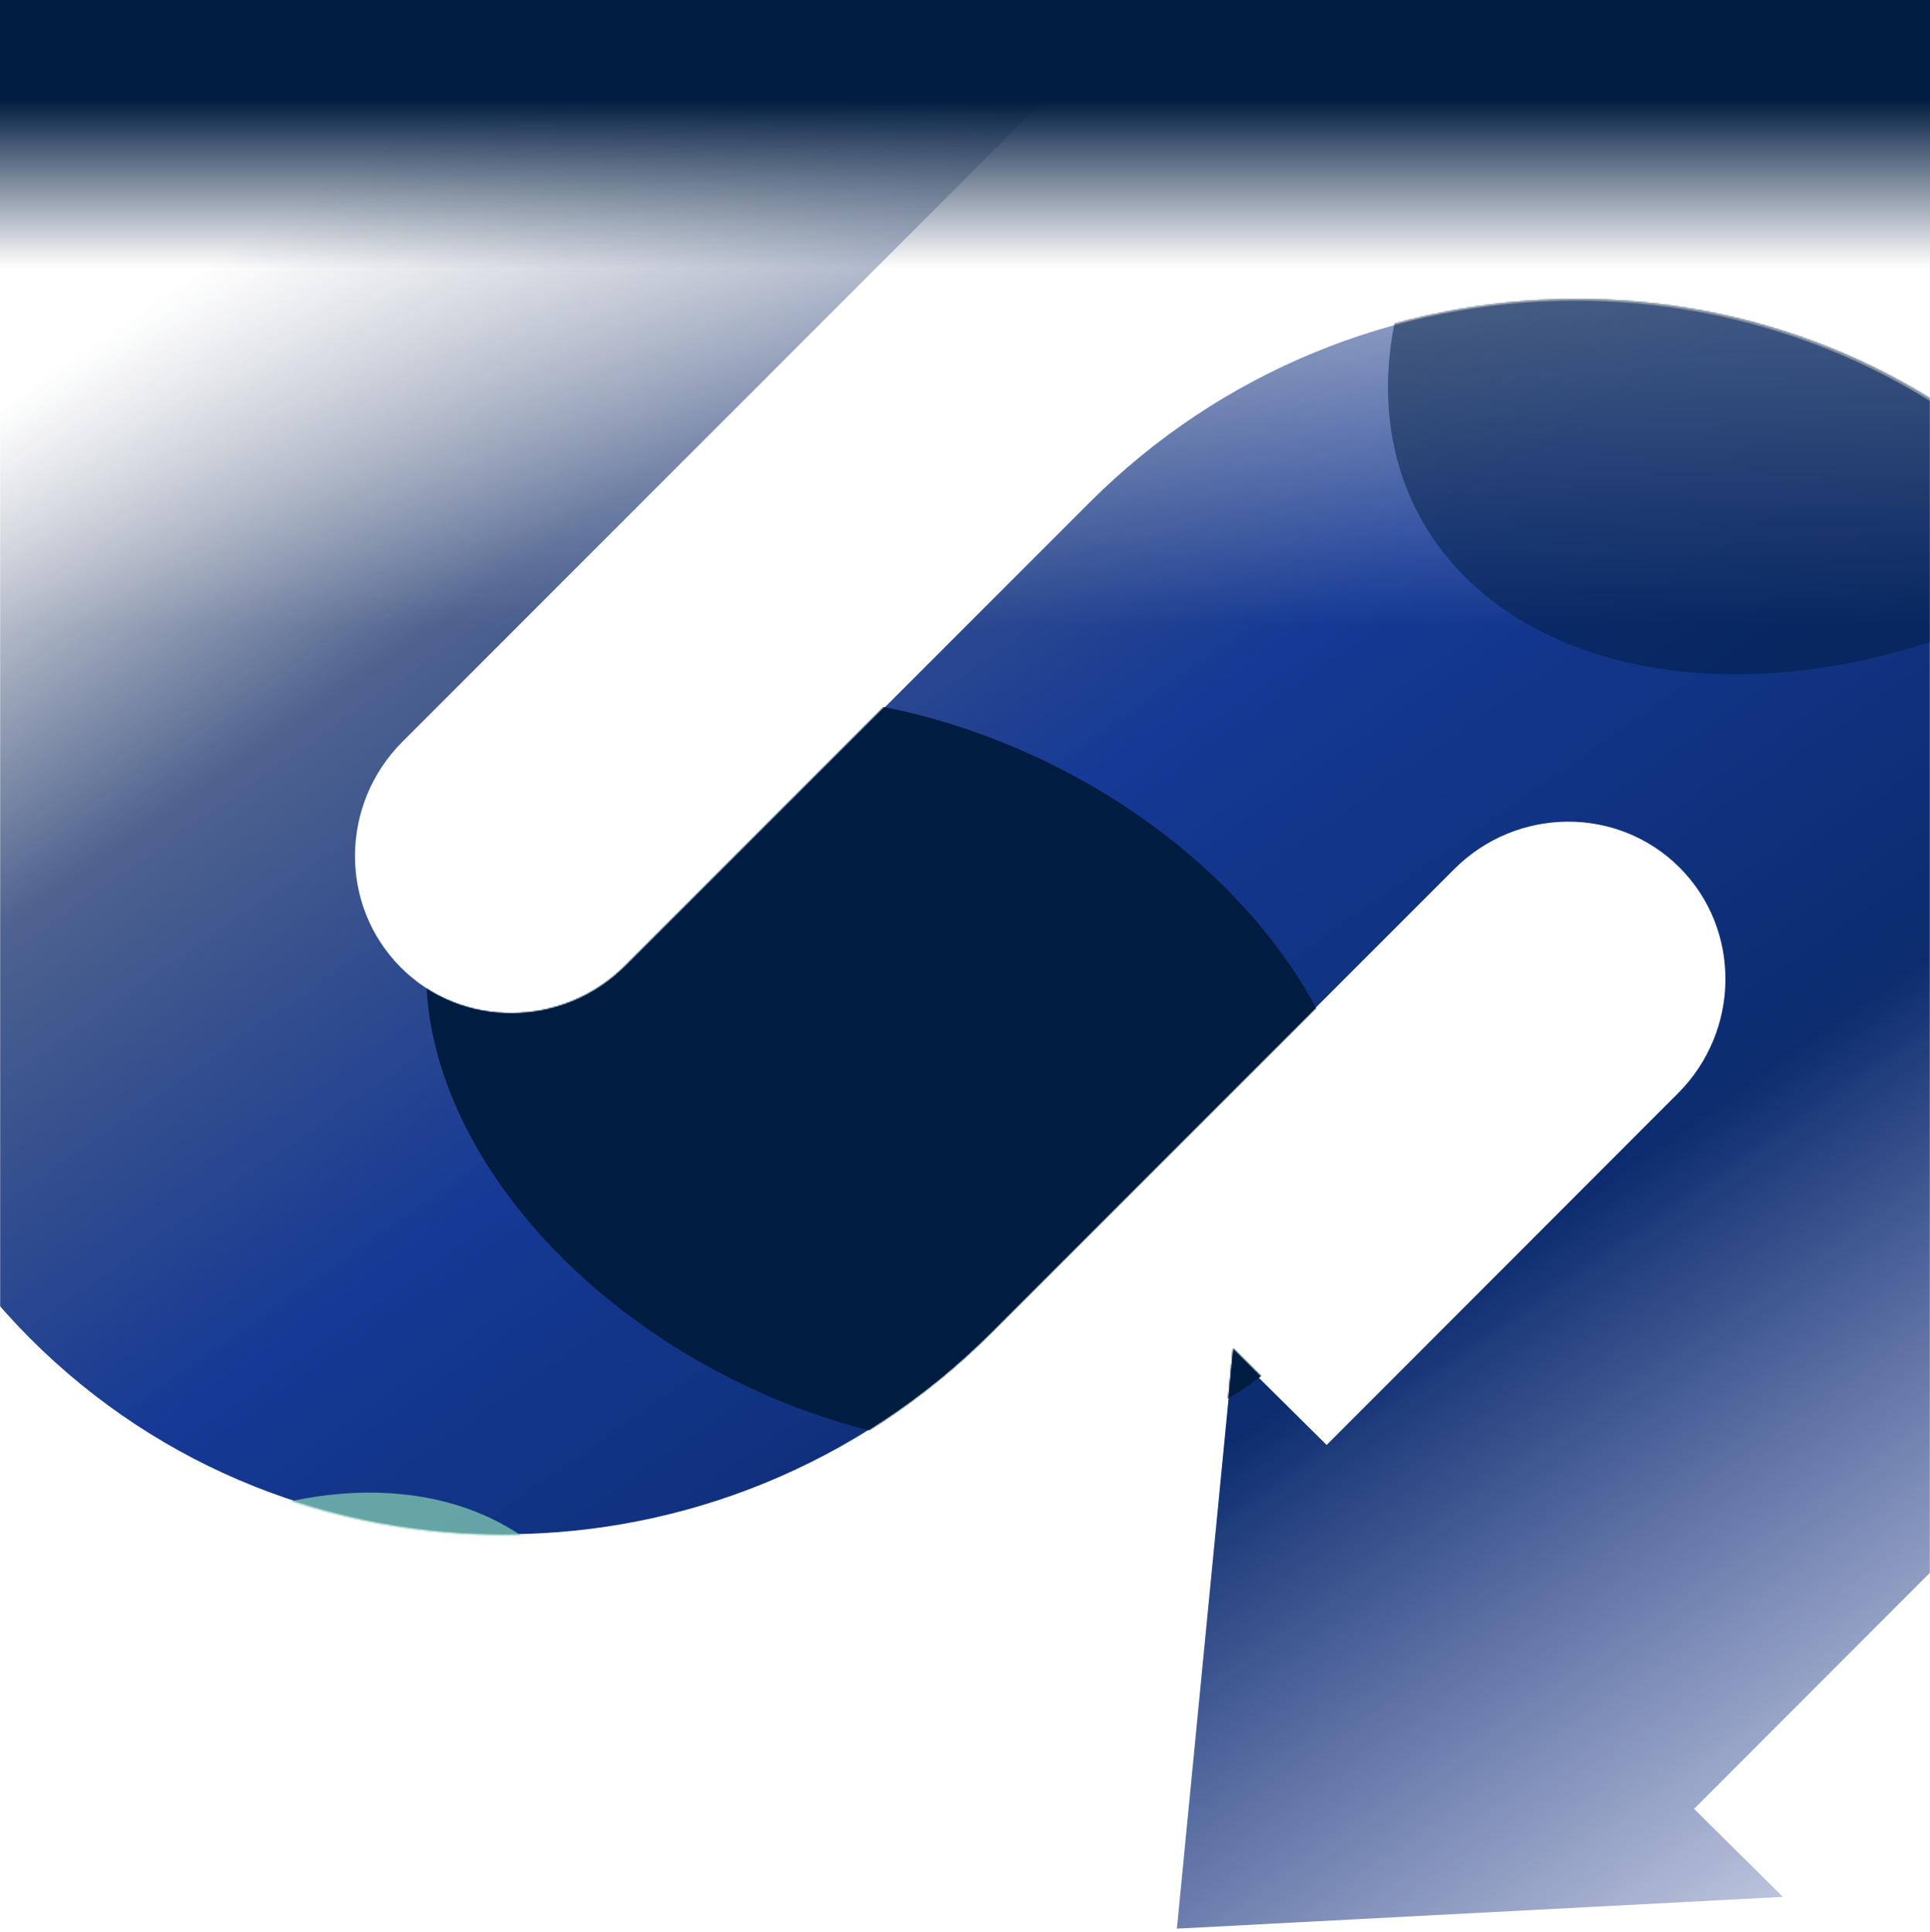
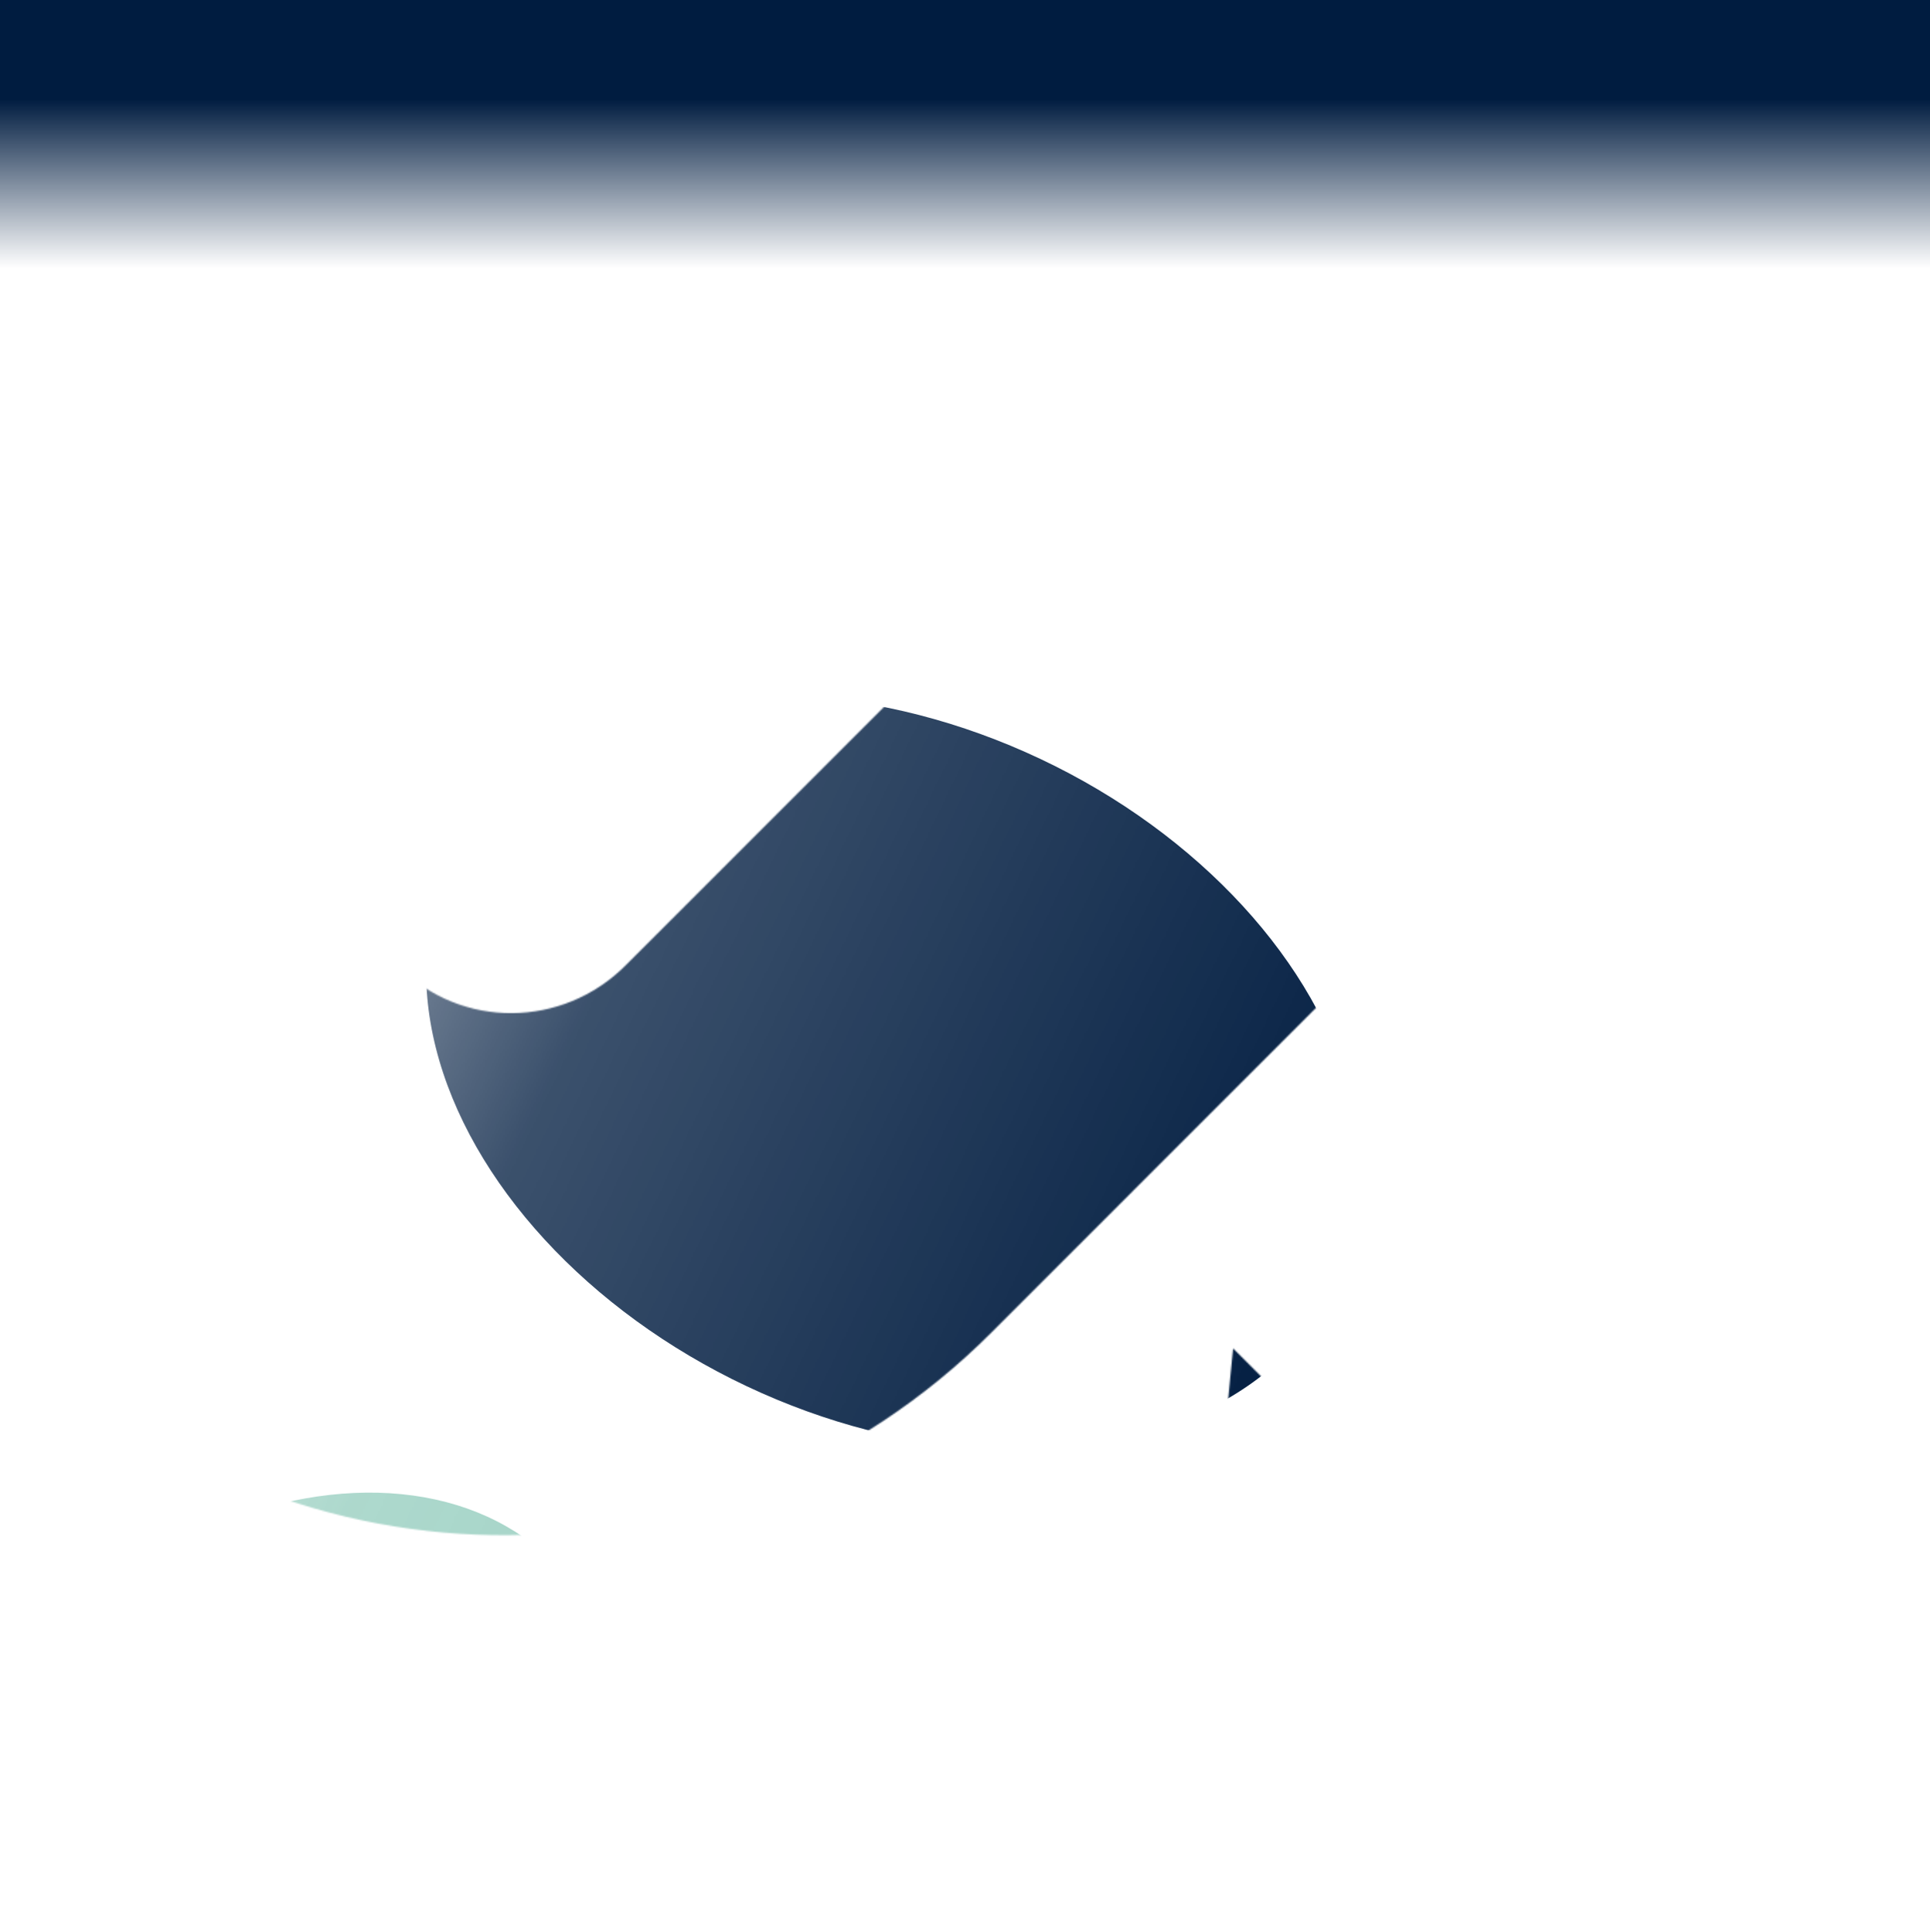
<svg xmlns="http://www.w3.org/2000/svg" width="1440" height="1442" viewBox="0 0 1440 1442" fill="none">
  <g clip-path="url(#clip0_4083_59560)">
    <mask id="mask0_4083_59560" style="mask-type:alpha" maskUnits="userSpaceOnUse" x="0" y="-54" width="1441" height="1967">
-       <path d="M0 713.591L0 -54L1440 -54L1440 1913L4.36677e-05 1913L0 713.591Z" fill="url(#paint0_linear_4083_59560)" />
+       <path d="M0 713.591L0 -54L1440 -54L1440 1913L0 713.591Z" fill="url(#paint0_linear_4083_59560)" />
    </mask>
    <g mask="url(#mask0_4083_59560)">
-       <path fill-rule="evenodd" clip-rule="evenodd" d="M989.838 1078.28L920.02 1009.12L878.108 1439.22L1330.26 1415.51L1263.96 1349.84L1524.42 1089.1C1723.75 889.701 1726.19 567.527 1529.88 370.701C1333.56 173.875 1011.77 176.056 812.542 375.361L467.216 720.814C420.467 767.58 345.072 768.07 299.028 721.907C252.985 675.743 253.558 600.236 300.307 553.47L1008.12 -154.607L735.639 -427.803L27.821 280.274C-171.503 479.671 -173.949 801.844 22.366 998.671C218.681 1195.5 540.469 1193.32 739.702 994.01L1085.03 648.557C1131.78 601.791 1207.17 601.301 1253.22 647.465C1299.26 693.629 1298.69 769.135 1251.94 815.901L989.838 1078.28ZM1136.31 2100.7L1424.59 1811.2L1554.82 1941.77L1542.29 1951.62C1430.84 2063.11 1281.04 2112.91 1136.31 2100.7Z" fill="url(#paint1_linear_4083_59560)" />
-     </g>
+       </g>
    <mask id="mask1_4083_59560" style="mask-type:alpha" maskUnits="userSpaceOnUse" x="0" y="-54" width="1440" height="1967">
      <path d="M0 713.591L0 -54L1440 -54L1440 1913L4.36677e-05 1913L0 713.591Z" fill="url(#paint2_linear_4083_59560)" />
    </mask>
    <g mask="url(#mask1_4083_59560)">
      <mask id="mask2_4083_59560" style="mask-type:alpha" maskUnits="userSpaceOnUse" x="-126" y="-431" width="1804" height="2537">
-         <path fill-rule="evenodd" clip-rule="evenodd" d="M718.532 1800.03C742.815 1857.87 778.353 1911.93 825.169 1958.87C1021.94 2156.15 1344.47 2153.97 1544.16 1954.2L1556.72 1944.33L1283.6 1670.51L1271.05 1680.37C1261.3 1690.12 1250.31 1697.87 1238.6 1703.6L1238.6 1800.03H718.532ZM1172.21 1444.11H865.224L865.224 1205.54H863.881L904.701 1164.67L920.027 1006.21L991.597 1077.69L1253.14 815.865C1300 768.991 1300.57 693.31 1254.42 647.04C1208.27 600.77 1132.7 601.261 1085.84 648.135L739.722 994.385C540.029 1194.15 217.498 1196.34 20.73 999.056C-176.038 801.776 -173.586 478.859 26.198 279.002L735.649 -430.709L1008.76 -156.883L299.313 552.828C252.455 599.703 251.881 675.384 298.031 721.654C344.181 767.924 419.75 767.433 466.607 720.558L812.73 374.309C1012.42 174.543 1334.95 172.357 1531.72 369.638C1728.49 566.918 1726.04 889.835 1526.25 1089.69L1265.26 1350.97L1331.22 1416.84L1192.48 1423.82L1172.21 1444.11Z" fill="#628BDC" />
        <path fill-rule="evenodd" clip-rule="evenodd" d="M718.532 1800.03C742.815 1857.87 778.353 1911.93 825.169 1958.87C1021.94 2156.15 1344.47 2153.97 1544.16 1954.2L1556.72 1944.33L1283.6 1670.51L1271.05 1680.37C1261.3 1690.12 1250.31 1697.87 1238.6 1703.6L1238.6 1800.03H718.532ZM1172.21 1444.11H865.224L865.224 1205.54H863.881L904.701 1164.67L920.027 1006.21L991.597 1077.69L1253.14 815.865C1300 768.991 1300.57 693.31 1254.42 647.04C1208.27 600.77 1132.7 601.261 1085.84 648.135L739.722 994.385C540.029 1194.15 217.498 1196.34 20.73 999.056C-176.038 801.776 -173.586 478.859 26.198 279.002L735.649 -430.709L1008.76 -156.883L299.313 552.828C252.455 599.703 251.881 675.384 298.031 721.654C344.181 767.924 419.75 767.433 466.607 720.558L812.73 374.309C1012.42 174.543 1334.95 172.357 1531.72 369.638C1728.49 566.918 1726.04 889.835 1526.25 1089.69L1265.26 1350.97L1331.22 1416.84L1192.48 1423.82L1172.21 1444.11Z" fill="url(#paint3_linear_4083_59560)" />
      </mask>
      <g mask="url(#mask2_4083_59560)">
        <g opacity="0.5" filter="url(#filter0_f_4083_59560)">
-           <ellipse cx="270.343" cy="383.331" rx="270.343" ry="383.331" transform="matrix(-0.461 -0.887 0.886 -0.464 1182.38 622.312)" fill="#001C40" />
-         </g>
+           </g>
        <g filter="url(#filter1_f_4083_59560)">
          <ellipse cx="258.351" cy="366.224" rx="258.351" ry="366.224" transform="matrix(-0.424 0.906 -0.904 -0.427 1107.3 722.711)" fill="#001C40" />
        </g>
        <g opacity="0.8" filter="url(#filter2_f_4083_59560)">
          <ellipse cx="233.658" cy="332.116" rx="233.658" ry="332.116" transform="matrix(0.706 0.709 -0.706 0.709 248.535 1000.62)" fill="#7BC0AE" />
        </g>
      </g>
    </g>
    <rect x="1440" y="200" width="1440" height="200" transform="rotate(180 1440 200)" fill="url(#paint4_linear_4083_59560)" />
  </g>
  <defs>
    <filter id="filter0_f_4083_59560" x="635.496" y="-494.174" width="1523.6" height="1397.37" filterUnits="userSpaceOnUse" color-interpolation-filters="sRGB">
      <feFlood flood-opacity="0" result="BackgroundImageFix" />
      <feBlend mode="normal" in="SourceGraphic" in2="BackgroundImageFix" result="shape" />
      <feGaussianBlur stdDeviation="200" result="effect1_foregroundBlur_4083_59560" />
    </filter>
    <filter id="filter1_f_4083_59560" x="-82.321" y="119.037" width="1497.86" height="1362.83" filterUnits="userSpaceOnUse" color-interpolation-filters="sRGB">
      <feFlood flood-opacity="0" result="BackgroundImageFix" />
      <feBlend mode="normal" in="SourceGraphic" in2="BackgroundImageFix" result="shape" />
      <feGaussianBlur stdDeviation="200" result="effect1_foregroundBlur_4083_59560" />
    </filter>
    <filter id="filter2_f_4083_59560" x="-507.494" y="713.756" width="1373.11" height="1375.54" filterUnits="userSpaceOnUse" color-interpolation-filters="sRGB">
      <feFlood flood-opacity="0" result="BackgroundImageFix" />
      <feBlend mode="normal" in="SourceGraphic" in2="BackgroundImageFix" result="shape" />
      <feGaussianBlur stdDeviation="200" result="effect1_foregroundBlur_4083_59560" />
    </filter>
    <linearGradient id="paint0_linear_4083_59560" x1="720" y1="-54" x2="720" y2="1913" gradientUnits="userSpaceOnUse">
      <stop stop-color="#D9D9D9" stop-opacity="0" />
      <stop offset="0.265" stop-color="#D9D9D9" />
      <stop offset="1" stop-color="#D9D9D9" />
    </linearGradient>
    <linearGradient id="paint1_linear_4083_59560" x1="467.61" y1="-22.088" x2="1464.51" y2="1406.85" gradientUnits="userSpaceOnUse">
      <stop stop-color="#071B3E" stop-opacity="0" />
      <stop offset="0.183" stop-color="#0D2966" stop-opacity="0.73" />
      <stop offset="0.397" stop-color="#153995" />
      <stop offset="0.664" stop-color="#0C2C6F" />
      <stop offset="1" stop-color="#1D378C" stop-opacity="0.2" />
    </linearGradient>
    <linearGradient id="paint2_linear_4083_59560" x1="255" y1="-54" x2="1159.63" y2="1781.73" gradientUnits="userSpaceOnUse">
      <stop stop-color="#D9D9D9" stop-opacity="0.56" />
      <stop offset="0.265" stop-color="#D9D9D9" />
      <stop offset="1" stop-color="#D9D9D9" />
    </linearGradient>
    <linearGradient id="paint3_linear_4083_59560" x1="152.344" y1="192.924" x2="1595.14" y2="888.283" gradientUnits="userSpaceOnUse">
      <stop stop-color="#071B3E" stop-opacity="0" />
      <stop offset="0.312" stop-color="#6792F0" stop-opacity="0.77" />
      <stop offset="0.703" stop-color="#6792F0" />
      <stop offset="1" stop-color="#001C40" stop-opacity="0" />
    </linearGradient>
    <linearGradient id="paint4_linear_4083_59560" x1="2160" y1="200" x2="2160" y2="400" gradientUnits="userSpaceOnUse">
      <stop stop-color="#001C40" stop-opacity="0" />
      <stop offset="0.63" stop-color="#001C40" />
    </linearGradient>
    <clipPath id="clip0_4083_59560">
      <rect width="1440" height="1442" fill="white" />
    </clipPath>
  </defs>
</svg>